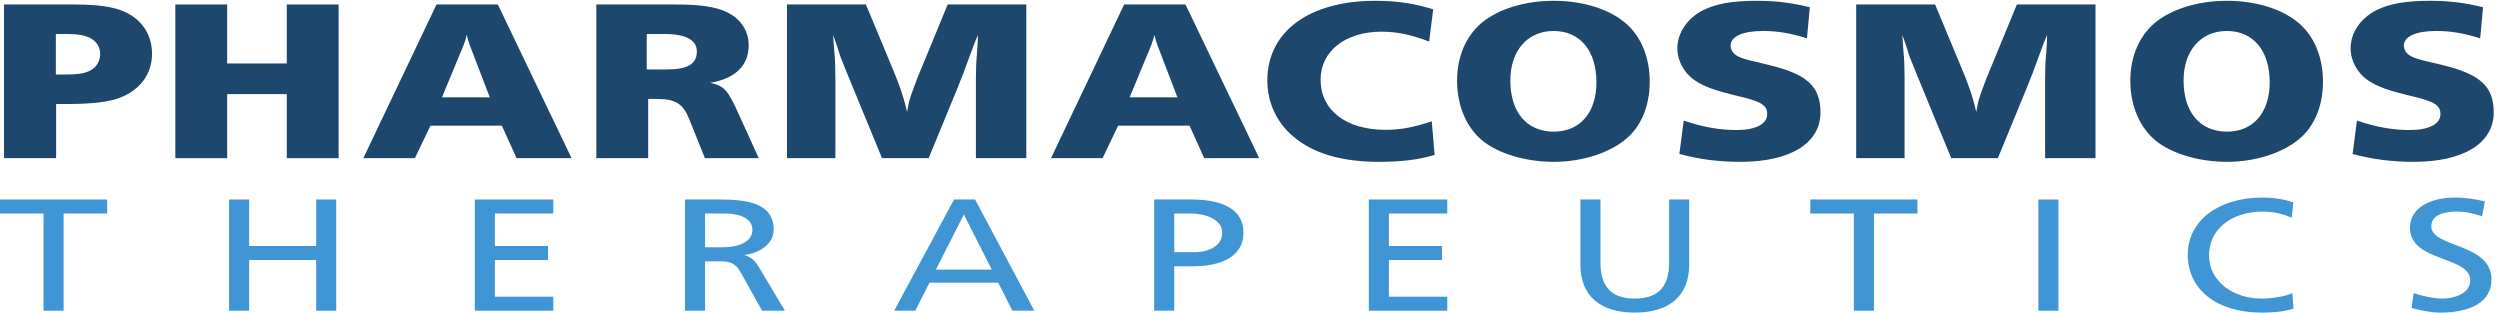
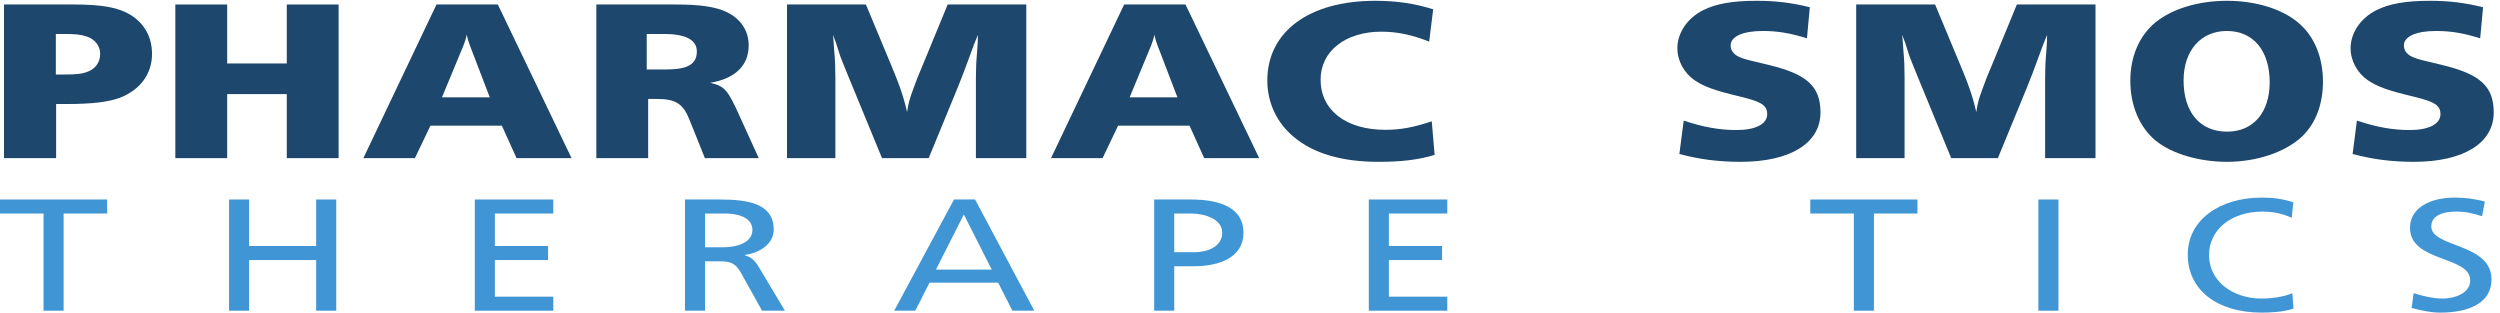
<svg xmlns="http://www.w3.org/2000/svg" version="1.1" viewBox="0 0 606.19 75.8">
  <g>
    <g fill="#1d476c">
      <path transform="matrix(.133 0 0 -.133 0 75.8)" d="m102.32 281.6v98.711h21.008c44.617 0 75.067 3.789 95.02 11.328 37.273 14.297 58.797 43.691 58.797 79.816 0 29.813-12.598 53.758-37.274 70.137-22.051 14.277-51.972 20.156-105.53 20.156h-127.04v-280.15zm-0.527 152.47v73.914h13.652c21.524 0 31.504-0.84 42.532-4.617 14.695-4.621 24.668-16.797 24.668-31.496 0-14.285-7.344-26.043-20.996-31.922-11.028-4.621-20.481-5.879-45.676-5.879h-14.18" />
      <path transform="matrix(.133 0 0 -.133 0 75.8)" d="m522.84 281.6v116.76h-108.67v-116.76h-94.504v280.15h94.504v-107.52h108.67v107.52h94.5v-280.15h-94.5" />
      <path transform="matrix(.133 0 0 -.133 0 75.8)" d="m1042 281.6-134.39 280.15h-111.83l-133.35-280.15h93.973l28.352 59.218h130.2l26.777-59.218zm-149.1 110.9h-87.148l39.375 94.914c2.097 5.039 4.726 13.438 5.781 19.316 1.57-7.14 3.144-13.019 5.769-19.738l36.223-94.492" />
      <path transform="matrix(.133 0 0 -.133 0 75.8)" d="m1181.7 281.6v107.95h15.23c34.65 0 48.3-8.399 59.85-37.383l28.35-70.566h98.17l-35.17 77.285c-21.53 47.871-27.31 54.179-53.56 60.058 45.68 7.571 70.36 31.504 70.36 68.047 0 26.875-14.17 48.301-39.91 60.899-20.47 9.66-47.77 13.859-93.44 13.859h-144.38v-280.15zm-2.62 161.71v64.675h31.5c39.89 0 59.84-10.918 59.84-31.914 0-23.105-16.79-32.761-55.11-32.761h-36.23" />
      <path transform="matrix(.133 0 0 -.133 0 75.8)" d="m1779.2 281.6v146.59c0 15.118 0.52 28.973 2.1 46.621 1.05 16.375 1.58 18.895 1.58 31.493-6.3-14.696-7.36-18.055-14.18-36.543-9.45-26.036-16.8-45.352-23.1-60.469l-52.5-127.7h-85.05l-61.42 149.11c-4.73 10.918-9.98 25.195-14.17 35.273-2.11 5.469 1.04-2.941-8.41 26.043-1.05 2.102-2.62 7.559-5.25 14.278 0.53-7.977 0-2.098 2.1-28.973 1.58-15.129 2.1-32.344 2.1-49.141v-146.59h-88.2v280.15h143.85l38.85-93.234c21.53-50.821 28.87-70.977 36.23-102.89 2.62 17.207 4.72 24.336 11.55 42.813 6.82 18.917 6.3 17.238 18.89 47.472l43.58 105.84h143.33v-280.15h-91.88" />
      <path transform="matrix(.133 0 0 -.133 0 75.8)" d="m2295.7 281.6-134.39 280.15h-111.83l-133.34-280.15h93.97l28.35 59.218h130.2l26.77-59.218zm-149.09 110.9h-87.14l39.37 94.914c2.1 5.039 4.72 13.438 5.77 19.316 1.57-7.14 3.15-13.019 5.77-19.738l36.23-94.492" />
      <path transform="matrix(.133 0 0 -.133 0 75.8)" d="m2615.5 287.5c-29.39-8.828-60.37-12.617-102.36-12.617-66.15 0-118.65 15.117-154.36 45.371-30.97 25.605-48.3 62.578-48.3 102.9 0 89.032 76.12 145.31 196.35 145.31 38.87 0 71.41-4.621 106.06-15.539l-7.35-58.797c-32.56 12.597-58.81 18.055-87.15 18.055-65.62 0-110.78-35.692-110.78-87.352 0-55.852 46.21-91.555 118.13-91.555 27.3 0 50.39 4.18 84.53 15.528l5.23-61.309" />
-       <path transform="matrix(.133 0 0 -.133 0 75.8)" d="m2832.3 568.47c-51.99 0-99.77-14.699-130.2-39.473-29.41-24.367-45.68-62.168-45.68-106.26 0-45.351 16.8-84.843 46.19-109.2 29.41-23.945 79.28-38.652 130.2-38.652 54.61 0 107.63 18.066 137.55 47.051 24.16 23.515 37.29 58.379 37.29 99.121 0 41.992-14.18 78.535-39.38 102.48-29.92 28.555-79.8 44.934-135.97 44.934zm0-55.02c48.28 0 78.2-35.695 78.2-93.652 0-55.031-29.92-89.875-77.69-89.875-49.34 0-79.26 35.273-79.26 93.234 0 54.598 31.48 90.293 78.75 90.293" />
      <path transform="matrix(.133 0 0 -.133 0 75.8)" d="m3069.6 350.08c34.65-11.758 65.1-17.226 96.08-17.226 35.17 0 56.17 10.918 56.17 28.984 0 15.957-10.51 22.676-48.83 31.914-47.77 11.328-65.62 18.047-83.48 29.824-19.41 13.438-31.48 35.696-31.48 58.379 0 27.715 17.85 54.602 46.72 69.297 23.63 11.758 53.03 17.219 97.66 17.219 34.64 0 63-3.36 97.1-11.758l-5.23-56.699c-30.47 9.656-54.08 13.437-80.33 13.437-36.74 0-58.81-10.078-58.81-26.457 0-9.656 6.31-17.637 18.91-22.265 8.92-3.36 12.61-4.2 51.44-13.438 69.3-16.797 93.46-39.062 93.46-86.523 0-55.86-55.14-89.883-145.41-89.883-40.98 0-75.63 4.629-111.84 14.297l7.87 60.898" />
      <path transform="matrix(.133 0 0 -.133 0 75.8)" d="m3728.5 281.6v146.59c0 15.118 0.51 28.973 2.09 46.621 1.04 16.375 1.58 18.895 1.58 31.493-6.31-14.696-7.36-18.055-14.18-36.543-9.45-26.036-16.79-45.352-23.1-60.469l-52.5-127.7h-85.06l-61.41 149.11c-4.72 10.918-9.98 25.195-14.18 35.273-2.11 5.469 1.06-2.941-8.4 26.043-1.05 2.102-2.61 7.559-5.25 14.278 0.53-7.977 0-2.098 2.09-28.973 1.58-15.129 2.11-32.344 2.11-49.141v-146.59h-88.2v280.15h143.84l38.85-93.234c21.52-50.821 28.87-70.977 36.23-102.89 2.64 17.207 4.73 24.336 11.54 42.813 6.84 18.917 6.31 17.238 18.91 47.472l43.58 105.84h143.34v-280.15h-91.88" />
      <path transform="matrix(.133 0 0 -.133 0 75.8)" d="m4059.7 568.47c-51.95 0-99.73-14.699-130.2-39.473-29.39-24.367-45.66-62.168-45.66-106.26 0-45.351 16.8-84.843 46.21-109.2 29.38-23.945 79.26-38.652 130.2-38.652 54.59 0 107.61 18.066 137.54 47.051 24.14 23.515 37.26 58.379 37.26 99.121 0 41.992-14.16 78.535-39.37 102.48-29.93 28.555-79.79 44.934-135.98 44.934zm0-55.02c48.32 0 78.24-35.695 78.24-93.652 0-55.031-29.92-89.875-77.69-89.875-49.36 0-79.3 35.273-79.3 93.234 0 54.598 31.52 90.293 78.75 90.293" />
      <path transform="matrix(.133 0 0 -.133 0 75.8)" d="m4297 350.08c34.65-11.758 65.12-17.226 96.08-17.226 35.17 0 56.19 10.918 56.19 28.984 0 15.957-10.51 22.676-48.83 31.914-47.77 11.328-65.62 18.047-83.47 29.824-19.44 13.438-31.51 35.696-31.51 58.379 0 27.715 17.83 54.602 46.72 69.297 23.61 11.758 53.03 17.219 97.66 17.219 34.65 0 62.99-3.36 97.11-11.758l-5.26-56.699c-30.45 9.656-54.06 13.437-80.31 13.437-36.76 0-58.79-10.078-58.79-26.457 0-9.656 6.29-17.637 18.91-22.265 8.9-3.36 12.58-4.2 51.42-13.438 69.3-16.797 93.46-39.062 93.46-86.523 0-55.86-55.14-89.883-145.43-89.883-40.94 0-75.59 4.629-111.82 14.297l7.87 60.898" />
    </g>
    <g fill="#4095d5">
      <path transform="matrix(.133 0 0 -.133 0 75.8)" d="m79.398 180.66h-79.398v25.559h195.38v-25.559h-79.395v-177.17h-36.59v177.17" />
      <path transform="matrix(.133 0 0 -.133 0 75.8)" d="m417.62 206.22h36.594v-84.797h122.22v84.797h36.586v-202.73h-36.586v92.356h-122.22v-92.356h-36.594v202.73" />
      <path transform="matrix(.133 0 0 -.133 0 75.8)" d="m865.62 206.22h143.06v-25.559h-106.46v-59.238h96.953v-25.578h-96.953v-66.797h106.46v-25.559h-143.06v202.73" />
      <path transform="matrix(.133 0 0 -.133 0 75.8)" d="m1285.4 119.09h31.1c34.76 0 55.26 12.211 55.26 31.656 0 18.297-17.57 29.918-51.24 29.918h-35.12zm-36.59 87.133h62.57c50.49 0 99.16-6.383 99.16-54.883 0-24.692-23.05-42.125-52.69-46.188v-0.589c11.34-3.473 16.83-7.832 24.88-20.313l48.29-80.758h-41.71l-39.15 70.293c-11.33 19.746-23.41 19.746-42.81 19.746h-21.95v-90.039h-36.59v202.73" />
      <path transform="matrix(.133 0 0 -.133 0 75.8)" d="m1757.2 178.92-50.86-100.48h101.72zm-17.93 27.305h38.42l107.94-202.73h-39.88l-25.98 51.113h-125.14l-25.97-51.113h-38.43l109.04 202.73" />
      <path transform="matrix(.133 0 0 -.133 0 75.8)" d="m2140.8 110.08h36.22c22.69 0 51.23 9.012 51.23 35.723 0 25.578-33.66 34.863-56.35 34.863h-31.1zm-36.59 96.145h66.96c52.32 0 95.86-14.528 95.86-60.696 0-45.027-44.27-61.004-90.37-61.004h-35.86v-81.031h-36.59v202.73" />
      <path transform="matrix(.133 0 0 -.133 0 75.8)" d="m2495.5 206.22h143.08v-25.559h-106.49v-59.238h96.97v-25.578h-96.97v-66.797h106.49v-25.559h-143.08v202.73" />
-       <path transform="matrix(.133 0 0 -.133 0 75.8)" d="m3079.6 87.43c0-56.926-36.24-87.43-99.17-87.43s-99.14 30.504-99.14 87.43v118.79h36.58v-115c0-38.926 15.37-65.641 62.56-65.641 47.21 0 62.58 26.715 62.58 65.641v115h36.59v-118.79" />
      <path transform="matrix(.133 0 0 -.133 0 75.8)" d="m3379.8 180.66h-79.41v25.559h195.39v-25.559h-79.4v-177.17h-36.58v177.17" />
      <path transform="matrix(.133 0 0 -.133 0 75.8)" d="m3716.2 206.22h36.6v-202.73h-36.6v202.73" />
      <path transform="matrix(.133 0 0 -.133 0 75.8)" d="m4178.1 172.83c-16.09 7.539-34.03 11.324-52.69 11.324-58.92 0-98.06-33.703-98.06-79.297 0-47.64 43.16-79.281 96.22-79.281 18.3 0 42.81 3.77 55.63 9.871l2.2-28.187c-19.39-6.375-43.18-7.262-58.18-7.262-80.87 0-134.65 41.262-134.65 105.72 0 62.457 57.08 103.99 135 103.99 19.76 0 39.16-2.336 57.46-8.711l-2.93-28.172" />
      <path transform="matrix(.133 0 0 -.133 0 75.8)" d="m4525.1 175.74c-18.67 5.789-28.91 8.418-47.93 8.418-20.5 0-44.64-5.804-44.64-27.008 0-38.925 109.77-29.933 109.77-96.73 0-43.281-42.07-60.418-93.3-60.418-17.94 0-35.49 4.082-52.33 8.438l3.67 27.012c12.43-4.082 34.39-9.871 53.05-9.871 20.85 0 50.12 9.281 50.12 33.094 0 45.324-109.77 32.816-109.77 95.848 0 36.019 35.86 55.195 81.98 55.195 16.81 0 36.94-2.336 54.51-7.262l-5.13-26.715" />
    </g>
  </g>
</svg>